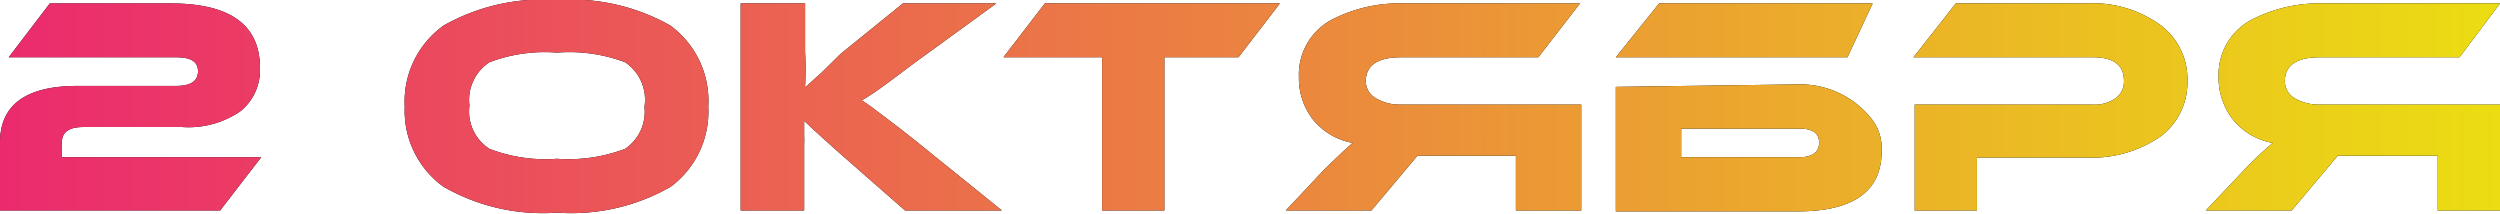
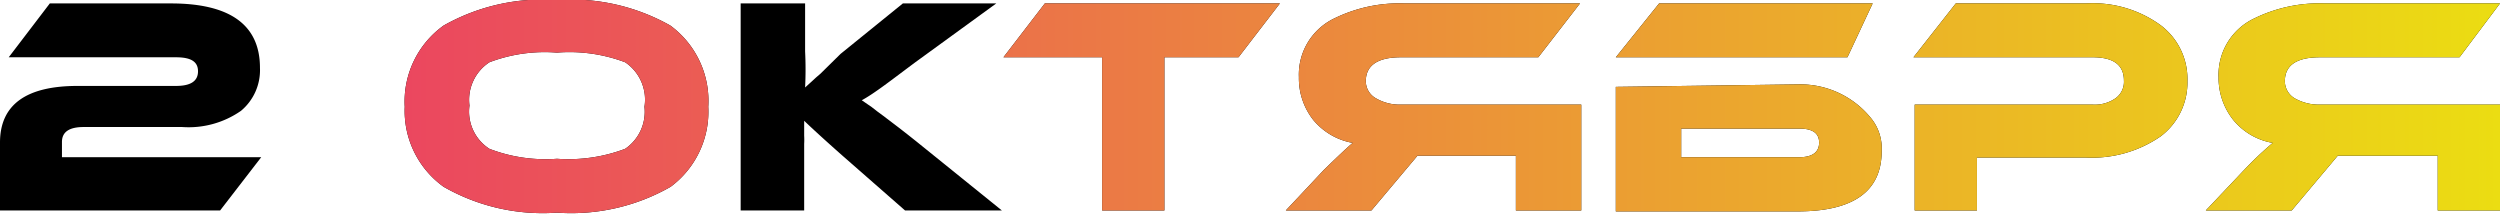
<svg xmlns="http://www.w3.org/2000/svg" viewBox="0 0 80.3 6.87">
  <defs>
    <style>.cls-1{fill:url(#Безымянный_градиент_2);}</style>
    <linearGradient id="Безымянный_градиент_2" y1="3.43" x2="80.3" y2="3.43" gradientUnits="userSpaceOnUse">
      <stop offset="0" stop-color="#eb2a6e" />
      <stop offset="1" stop-color="#ebdd12" />
    </linearGradient>
  </defs>
  <title>2 октября</title>
  <g id="Слой_2" data-name="Слой 2">
    <g id="Слой_1-2" data-name="Слой 1">
      <path d="M1.6.11H5.49c1.9,0,2.86.69,2.86,2.07a1.7,1.7,0,0,1-.61,1.38,2.94,2.94,0,0,1-1.89.52H2.69c-.47,0-.7.16-.7.48v.49h6.4L7.07,6.76H0V4.58C0,3.37.83,2.76,2.49,2.76H5.65c.47,0,.71-.15.71-.47s-.24-.45-.71-.45H.28Z" />
      <path d="M22.75,3.43A3,3,0,0,1,21.54,6a6.43,6.43,0,0,1-3.65.83A6.4,6.4,0,0,1,14.25,6,3,3,0,0,1,13,3.43,3,3,0,0,1,14.25.82,6.47,6.47,0,0,1,17.89,0a6.49,6.49,0,0,1,3.64.82A3,3,0,0,1,22.75,3.43Zm-2.05,0A1.45,1.45,0,0,0,20.08,2a5.06,5.06,0,0,0-2.19-.31A5,5,0,0,0,15.72,2a1.44,1.44,0,0,0-.64,1.39,1.42,1.42,0,0,0,.64,1.39,5,5,0,0,0,2.17.32,5.14,5.14,0,0,0,2.19-.32A1.44,1.44,0,0,0,20.7,3.43Z" />
      <path d="M32.18,6.76H29.07L27.06,5c-.6-.53-1-.9-1.23-1.12v.48a2.26,2.26,0,0,1,0,.26V6.76H23.79V.11h2.07V1.65a11.59,11.59,0,0,1,0,1.16l.22-.2.13-.12.14-.12L27,1.73,29,.11h3L29.4,2c-.74.55-1.31,1-1.72,1.22l.32.22.18.14.19.14.5.38.27.21.29.23Z" />
      <path d="M41.11.11,39.78,1.84H37.4V6.76h-2V1.84H32.23L33.56.11Z" />
      <path d="M50.75.11,49.41,1.84H45c-.75,0-1.13.26-1.13.77a.63.63,0,0,0,.33.55,1.51,1.51,0,0,0,.8.2h5.79v3.4H48.69V5H45.53L44.05,6.76H41.3l1.22-1.3q.72-.7.93-.87a2.13,2.13,0,0,1-1.27-.74,2.16,2.16,0,0,1-.46-1.37A2,2,0,0,1,42.86.59,4.75,4.75,0,0,1,45.13.11Z" />
      <path d="M59.34,1.84H51.9L53.29.11h6.86Zm-1.56.87a2.92,2.92,0,0,1,2.36,1.14,1.54,1.54,0,0,1,.3,1c0,1.29-.9,1.94-2.7,1.94H51.9v-4ZM54,5.05h3.79c.42,0,.64-.16.64-.47s-.22-.45-.64-.45H54Z" />
      <path d="M67,5.06H63.5v1.7h-2V3.36h5.72a1.16,1.16,0,0,0,.74-.21.65.65,0,0,0,.26-.56c0-.5-.33-.75-1-.75H61.46L62.82.11H67a3.71,3.71,0,0,1,2.4.7,2.16,2.16,0,0,1,.86,1.79,2.16,2.16,0,0,1-.86,1.78A3.88,3.88,0,0,1,67,5.06Z" />
      <path d="M80.3.11,79,1.84H74.52c-.76,0-1.13.26-1.13.77a.64.64,0,0,0,.32.55,1.57,1.57,0,0,0,.81.2H80.3v3.4h-2V5H75.09L73.61,6.76H70.85l1.23-1.3A11.24,11.24,0,0,1,73,4.59a2.1,2.1,0,0,1-1.27-.74,2.17,2.17,0,0,1-.47-1.37A2,2,0,0,1,72.41.59,4.76,4.76,0,0,1,74.69.11Z" />
-       <path class="cls-1" d="M1.6.11H5.49c1.9,0,2.86.69,2.86,2.07a1.7,1.7,0,0,1-.61,1.38,2.94,2.94,0,0,1-1.89.52H2.69c-.47,0-.7.16-.7.48v.49h6.4L7.07,6.76H0V4.58C0,3.37.83,2.76,2.49,2.76H5.65c.47,0,.71-.15.71-.47s-.24-.45-.71-.45H.28Z" />
      <path class="cls-1" d="M22.75,3.43A3,3,0,0,1,21.54,6a6.43,6.43,0,0,1-3.65.83A6.4,6.4,0,0,1,14.25,6,3,3,0,0,1,13,3.43,3,3,0,0,1,14.25.82,6.47,6.47,0,0,1,17.89,0a6.49,6.49,0,0,1,3.64.82A3,3,0,0,1,22.75,3.43Zm-2.05,0A1.45,1.45,0,0,0,20.08,2a5.06,5.06,0,0,0-2.19-.31A5,5,0,0,0,15.72,2a1.44,1.44,0,0,0-.64,1.39,1.42,1.42,0,0,0,.64,1.39,5,5,0,0,0,2.17.32,5.14,5.14,0,0,0,2.19-.32A1.44,1.44,0,0,0,20.7,3.43Z" />
-       <path class="cls-1" d="M32.18,6.76H29.07L27.06,5c-.6-.53-1-.9-1.23-1.12v.48a2.26,2.26,0,0,1,0,.26V6.76H23.79V.11h2.07V1.65a11.59,11.59,0,0,1,0,1.16l.22-.2.13-.12.14-.12L27,1.73,29,.11h3L29.4,2c-.74.55-1.31,1-1.72,1.22l.32.22.18.14.19.14.5.38.27.21.29.23Z" />
      <path class="cls-1" d="M41.11.11,39.78,1.84H37.4V6.76h-2V1.84H32.23L33.56.11Z" />
      <path class="cls-1" d="M50.75.11,49.41,1.84H45c-.75,0-1.13.26-1.13.77a.63.63,0,0,0,.33.55,1.51,1.51,0,0,0,.8.2h5.79v3.4H48.69V5H45.53L44.05,6.76H41.3l1.22-1.3q.72-.7.93-.87a2.13,2.13,0,0,1-1.27-.74,2.16,2.16,0,0,1-.46-1.37A2,2,0,0,1,42.86.59,4.75,4.75,0,0,1,45.13.11Z" />
      <path class="cls-1" d="M59.34,1.84H51.9L53.29.11h6.86Zm-1.56.87a2.92,2.92,0,0,1,2.36,1.14,1.54,1.54,0,0,1,.3,1c0,1.29-.9,1.94-2.7,1.94H51.9v-4ZM54,5.05h3.79c.42,0,.64-.16.64-.47s-.22-.45-.64-.45H54Z" />
      <path class="cls-1" d="M67,5.06H63.5v1.7h-2V3.36h5.72a1.16,1.16,0,0,0,.74-.21.65.65,0,0,0,.26-.56c0-.5-.33-.75-1-.75H61.46L62.82.11H67a3.71,3.71,0,0,1,2.4.7,2.16,2.16,0,0,1,.86,1.79,2.16,2.16,0,0,1-.86,1.78A3.88,3.88,0,0,1,67,5.06Z" />
      <path class="cls-1" d="M80.3.11,79,1.84H74.52c-.76,0-1.13.26-1.13.77a.64.64,0,0,0,.32.55,1.57,1.57,0,0,0,.81.2H80.3v3.4h-2V5H75.09L73.61,6.76H70.85l1.23-1.3A11.24,11.24,0,0,1,73,4.59a2.1,2.1,0,0,1-1.27-.74,2.17,2.17,0,0,1-.47-1.37A2,2,0,0,1,72.41.59,4.76,4.76,0,0,1,74.69.11Z" />
    </g>
  </g>
</svg>